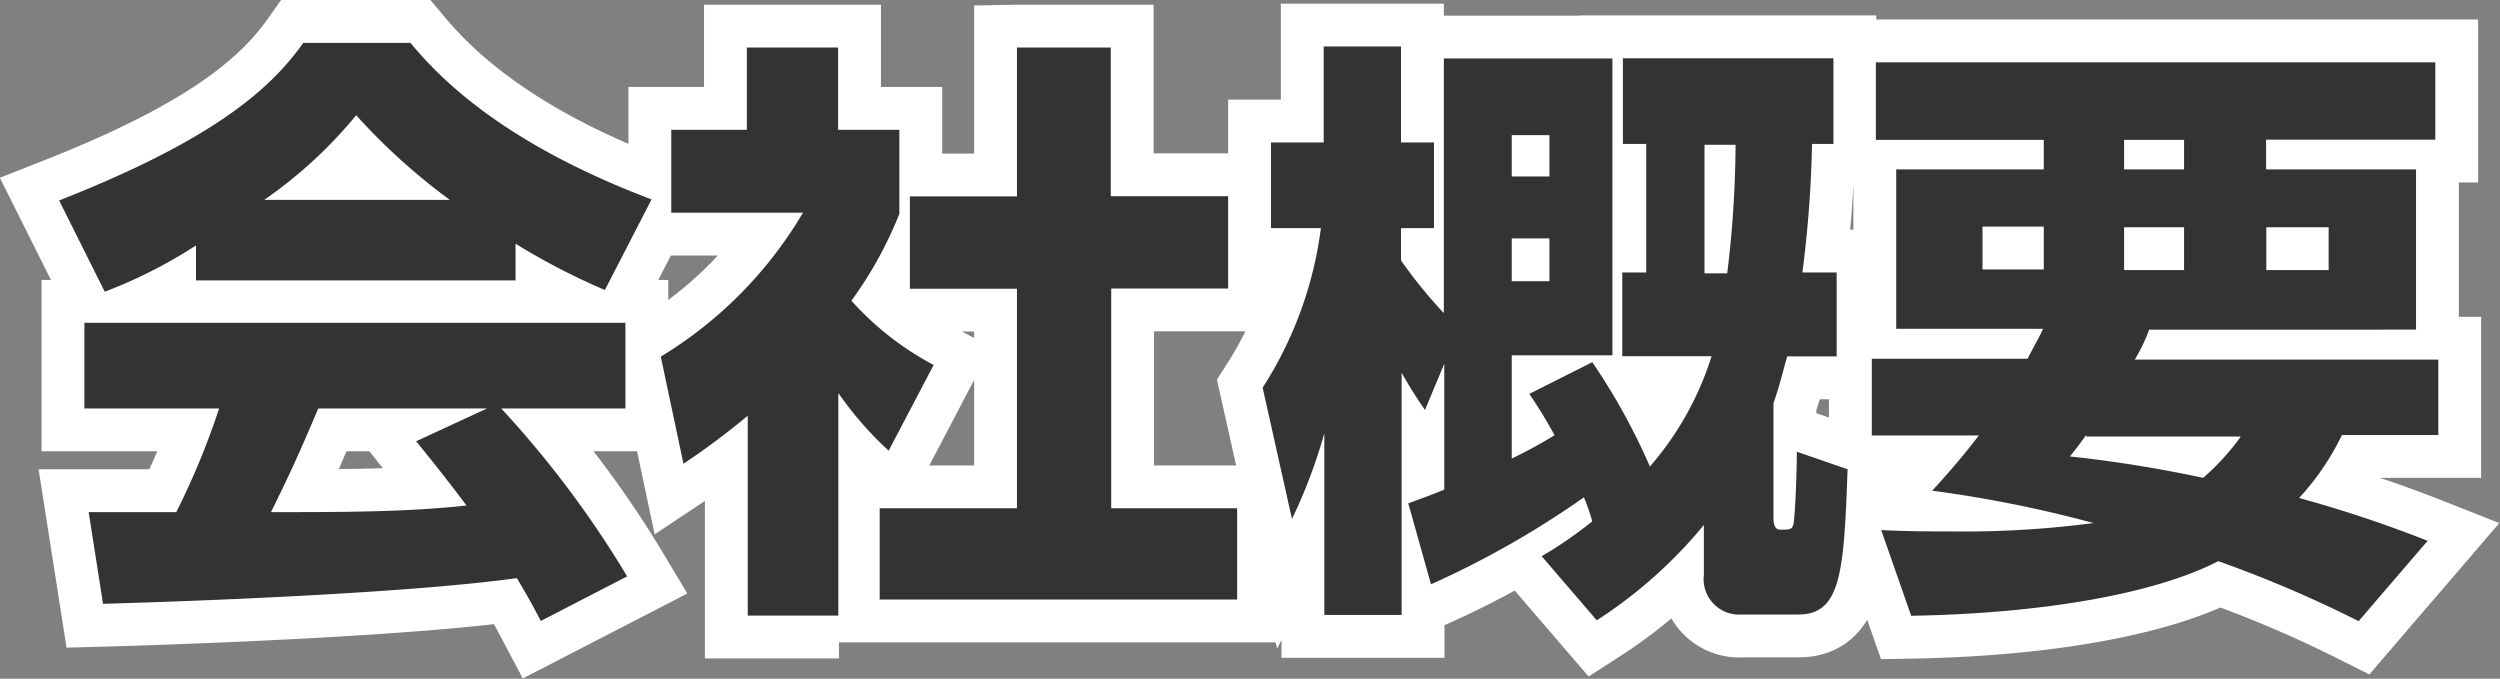
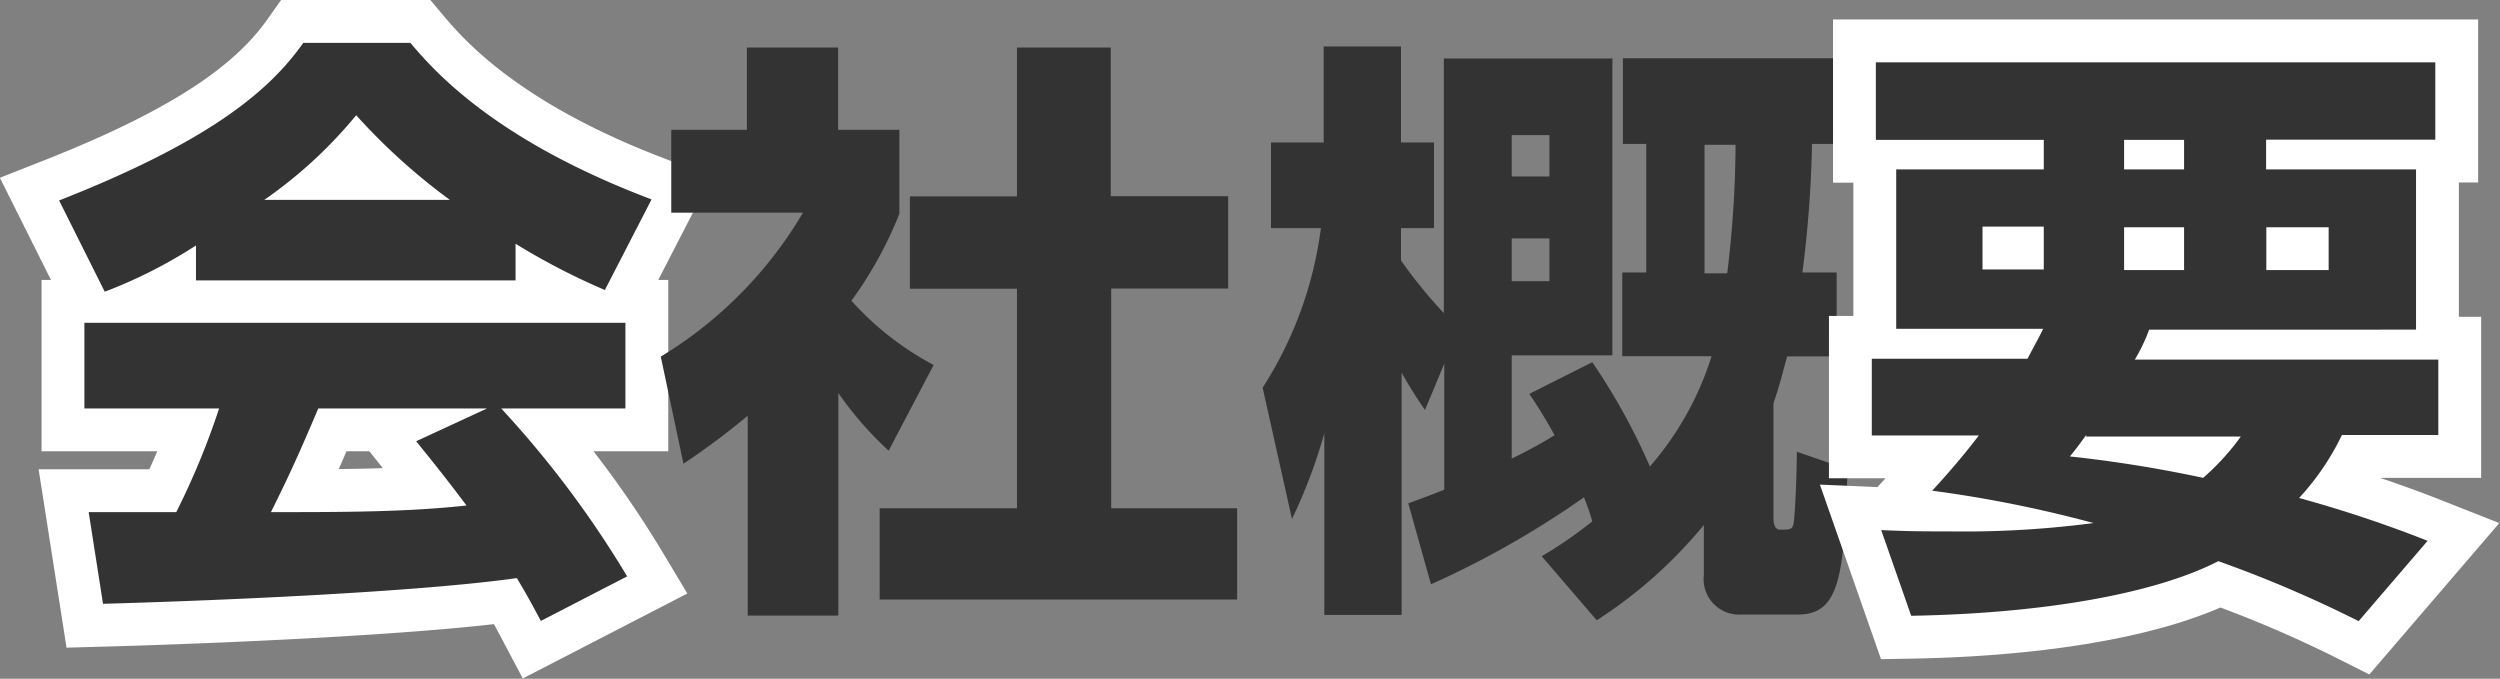
<svg xmlns="http://www.w3.org/2000/svg" id="レイヤー_1" data-name="レイヤー 1" width="116.72" height="31.69" viewBox="0 0 116.72 31.69">
  <rect x="0" y="0" width="116.72" height="31.69" fill="#808080" stroke="none" />
  <defs>
    <style>.cls-1{fill:#333;}.cls-2{fill:none;stroke:#fff;stroke-width:4px;}</style>
  </defs>
  <title>subvisual</title>
  <path class="cls-1" d="M58.81,48.55a22.66,22.66,0,0,1-4.26,2.16l-2.13-4.26c6.83-2.69,9.74-5,11.4-7.36h5c1.2,1.43,4.06,4.59,11.26,7.31l-2.18,4.23a31.9,31.9,0,0,1-4.17-2.16v1.71H58.81V48.55Zm16.1,17.53c-0.28-.53-0.59-1.12-1.12-2-4.76.67-14.28,1.06-19.32,1.2L53.8,61c0.14,0,3.7,0,4.09,0a35.57,35.57,0,0,0,2-4.84H53.6v-4H78.86v4h-5.8A47.24,47.24,0,0,1,78.94,64ZM70.66,46.42a28.83,28.83,0,0,1-4.37-3.95A21.13,21.13,0,0,1,62,46.42h8.68Zm1.74,9.74H64.52c-1,2.35-1.34,3.08-2.21,4.84,3.3,0,6.33,0,9.13-.31-1.18-1.57-1.79-2.3-2.35-3Z" transform="translate(-49.66 -37.09)" />
-   <path class="cls-1" d="M88.83,65.83H84.57V56.5a34.43,34.43,0,0,1-3,2.24l-1.06-5a19.36,19.36,0,0,0,6.64-6.72H81V43.15h3.53V39.31h4.26v3.84h2.86v3.92a18.4,18.4,0,0,1-2.24,4.06,13.91,13.91,0,0,0,3.84,3l-2.1,4a16.07,16.07,0,0,1-2.35-2.69V65.83Zm8.32-26.52h4.37v6.94H107v4.31h-5.46V60.82h5.88v4.26H90.73V60.82h6.41V50.57h-5V46.26h5V39.31Z" transform="translate(-49.66 -37.09)" />
  <path class="cls-1" d="M121.64,63.06A19.77,19.77,0,0,0,124,61.43a9.34,9.34,0,0,0-.39-1.12,42.9,42.9,0,0,1-7.14,4.06l-1.06-3.78c0.59-.22,1-0.36,1.68-0.64V54.07l-0.9,2.16a20,20,0,0,1-1.09-1.74V65.8h-3.61V57.32a24.64,24.64,0,0,1-1.51,4l-1.37-6.13a18,18,0,0,0,2.72-7.45H109v-4h2.46V39.26h3.61v4.48h1.54v4h-1.54v1.51a22.68,22.68,0,0,0,2,2.46V39.82h7.87V53.68h-4.7v4.82a22.63,22.63,0,0,0,2-1.09,22.29,22.29,0,0,0-1.18-1.93L124,54a29.49,29.49,0,0,1,2.69,4.87,14.37,14.37,0,0,0,2.88-5.15H125.4V49.81h1.12v-6h-1.09v-4h9.83v4h-1a54.27,54.27,0,0,1-.45,6h1.6v3.92H133.1c-0.17.59-.36,1.4-0.64,2.18v5.32c0,0.17,0,.59.31,0.59,0.48,0,.59,0,0.64-0.36,0.08-.73.14-2.41,0.14-3.28L135.92,59c-0.17,4.82-.31,6.78-2.3,6.78H131a1.66,1.66,0,0,1-1.79-1.85V61.6a21.62,21.62,0,0,1-5,4.45Zm-1.4-19.66v1.93H122V43.4h-1.79Zm0,4.82v2H122v-2h-1.79Zm9-4.37v6h1.06a50.76,50.76,0,0,0,.39-6h-1.46Z" transform="translate(-49.66 -37.09)" />
-   <path class="cls-1" d="M144.32,53.84c0.25-.48.62-1.15,0.73-1.4h-6.86V45h6.89V43.62h-7.84V40h26.12v3.61h-7.9V45h7v7.48H150a8.29,8.29,0,0,1-.67,1.4h14.17V57.4H159a11.94,11.94,0,0,1-2,2.94,58.18,58.18,0,0,1,6,2l-3.22,3.75a57.06,57.06,0,0,0-6.55-2.8c-2.94,1.51-8.12,2.44-14.34,2.55l-1.4-4c1.4,0.06,2,.06,3.19.06a46.18,46.18,0,0,0,6.72-.39A58,58,0,0,0,139.87,60c0.64-.7,1.32-1.46,2.18-2.58h-5V53.84h7.28Zm-2.1-4.17h2.86v-2h-2.86v2Zm4.84,7.73c-0.25.34-.34,0.48-0.76,1a60.46,60.46,0,0,1,6.22,1,11.19,11.19,0,0,0,1.76-1.93h-7.22ZM148.83,45h2.8V43.62h-2.8V45Zm0,4.7h2.8v-2h-2.8v2Zm6.64,0h2.91v-2h-2.91v2Z" transform="translate(-49.66 -37.09)" />
  <path class="cls-2" d="M58.81,48.55a22.66,22.66,0,0,1-4.26,2.16l-2.13-4.26c6.83-2.69,9.74-5,11.4-7.36h5c1.2,1.43,4.06,4.59,11.26,7.31l-2.18,4.23a31.9,31.9,0,0,1-4.17-2.16v1.71H58.81V48.55Zm16.1,17.53c-0.28-.53-0.59-1.12-1.12-2-4.76.67-14.28,1.06-19.32,1.2L53.8,61c0.14,0,3.7,0,4.09,0a35.57,35.57,0,0,0,2-4.84H53.6v-4H78.86v4h-5.8A47.24,47.24,0,0,1,78.94,64ZM70.66,46.42a28.83,28.83,0,0,1-4.37-3.95A21.13,21.13,0,0,1,62,46.42h8.68Zm1.74,9.74H64.52c-1,2.35-1.34,3.08-2.21,4.84,3.3,0,6.33,0,9.13-.31-1.18-1.57-1.79-2.3-2.35-3Z" transform="translate(-49.66 -37.09)" />
-   <path class="cls-2" d="M88.83,65.83H84.57V56.5a34.43,34.43,0,0,1-3,2.24l-1.06-5a19.36,19.36,0,0,0,6.64-6.72H81V43.15h3.53V39.31h4.26v3.84h2.86v3.92a18.4,18.4,0,0,1-2.24,4.06,13.91,13.91,0,0,0,3.84,3l-2.1,4a16.07,16.07,0,0,1-2.35-2.69V65.83Zm8.32-26.52h4.37v6.94H107v4.31h-5.46V60.82h5.88v4.26H90.73V60.82h6.41V50.57h-5V46.26h5V39.31Z" transform="translate(-49.66 -37.09)" />
-   <path class="cls-2" d="M121.64,63.06A19.77,19.77,0,0,0,124,61.43a9.34,9.34,0,0,0-.39-1.12,42.9,42.9,0,0,1-7.14,4.06l-1.06-3.78c0.59-.22,1-0.36,1.68-0.64V54.07l-0.9,2.16a20,20,0,0,1-1.09-1.74V65.8h-3.61V57.32a24.64,24.64,0,0,1-1.51,4l-1.37-6.13a18,18,0,0,0,2.72-7.45H109v-4h2.46V39.26h3.61v4.48h1.54v4h-1.54v1.51a22.68,22.68,0,0,0,2,2.46V39.82h7.87V53.68h-4.7v4.82a22.63,22.63,0,0,0,2-1.09,22.29,22.29,0,0,0-1.18-1.93L124,54a29.49,29.49,0,0,1,2.69,4.87,14.37,14.37,0,0,0,2.88-5.15H125.4V49.81h1.12v-6h-1.09v-4h9.83v4h-1a54.27,54.27,0,0,1-.45,6h1.6v3.92H133.1c-0.17.59-.36,1.4-0.64,2.18v5.32c0,0.17,0,.59.31,0.59,0.48,0,.59,0,0.64-0.36,0.08-.73.14-2.41,0.14-3.28L135.92,59c-0.17,4.82-.31,6.78-2.3,6.78H131a1.66,1.66,0,0,1-1.79-1.85V61.6a21.62,21.62,0,0,1-5,4.45Zm-1.4-19.66v1.93H122V43.4h-1.79Zm0,4.82v2H122v-2h-1.79Zm9-4.37v6h1.06a50.76,50.76,0,0,0,.39-6h-1.46Z" transform="translate(-49.66 -37.09)" />
  <path class="cls-2" d="M144.32,53.84c0.25-.48.62-1.15,0.73-1.4h-6.86V45h6.89V43.62h-7.84V40h26.12v3.61h-7.9V45h7v7.48H150a8.29,8.29,0,0,1-.67,1.4h14.17V57.4H159a11.94,11.94,0,0,1-2,2.94,58.18,58.18,0,0,1,6,2l-3.22,3.75a57.06,57.06,0,0,0-6.55-2.8c-2.94,1.51-8.12,2.44-14.34,2.55l-1.4-4c1.4,0.06,2,.06,3.19.06a46.18,46.18,0,0,0,6.72-.39A58,58,0,0,0,139.87,60c0.64-.7,1.32-1.46,2.18-2.58h-5V53.84h7.28Zm-2.1-4.17h2.86v-2h-2.86v2Zm4.84,7.73c-0.25.34-.34,0.48-0.76,1a60.46,60.46,0,0,1,6.22,1,11.19,11.19,0,0,0,1.76-1.93h-7.22ZM148.83,45h2.8V43.62h-2.8V45Zm0,4.7h2.8v-2h-2.8v2Zm6.64,0h2.91v-2h-2.91v2Z" transform="translate(-49.66 -37.09)" />
  <path class="cls-1" d="M58.81,48.55a22.66,22.66,0,0,1-4.26,2.16l-2.13-4.26c6.83-2.69,9.74-5,11.4-7.36h5c1.2,1.43,4.06,4.59,11.26,7.31l-2.18,4.23a31.9,31.9,0,0,1-4.17-2.16v1.71H58.81V48.55Zm16.1,17.53c-0.28-.53-0.59-1.12-1.12-2-4.76.67-14.28,1.06-19.32,1.2L53.8,61c0.14,0,3.7,0,4.09,0a35.57,35.57,0,0,0,2-4.84H53.6v-4H78.86v4h-5.8A47.24,47.24,0,0,1,78.94,64ZM70.66,46.42a28.83,28.83,0,0,1-4.37-3.95A21.13,21.13,0,0,1,62,46.42h8.68Zm1.74,9.74H64.52c-1,2.35-1.34,3.08-2.21,4.84,3.3,0,6.33,0,9.13-.31-1.18-1.57-1.79-2.3-2.35-3Z" transform="translate(-49.66 -37.09)" />
  <path class="cls-1" d="M88.83,65.83H84.57V56.5a34.43,34.43,0,0,1-3,2.24l-1.06-5a19.36,19.36,0,0,0,6.64-6.72H81V43.15h3.53V39.31h4.26v3.84h2.86v3.92a18.4,18.4,0,0,1-2.24,4.06,13.91,13.91,0,0,0,3.84,3l-2.1,4a16.07,16.07,0,0,1-2.35-2.69V65.83Zm8.32-26.52h4.37v6.94H107v4.31h-5.46V60.82h5.88v4.26H90.73V60.82h6.41V50.57h-5V46.26h5V39.31Z" transform="translate(-49.66 -37.09)" />
-   <path class="cls-1" d="M121.64,63.06A19.77,19.77,0,0,0,124,61.43a9.34,9.34,0,0,0-.39-1.12,42.9,42.9,0,0,1-7.14,4.06l-1.06-3.78c0.59-.22,1-0.36,1.68-0.64V54.07l-0.9,2.16a20,20,0,0,1-1.09-1.74V65.8h-3.61V57.32a24.64,24.64,0,0,1-1.51,4l-1.37-6.13a18,18,0,0,0,2.72-7.45H109v-4h2.46V39.26h3.61v4.48h1.54v4h-1.54v1.51a22.68,22.68,0,0,0,2,2.46V39.82h7.87V53.68h-4.7v4.82a22.63,22.63,0,0,0,2-1.09,22.29,22.29,0,0,0-1.18-1.93L124,54a29.49,29.49,0,0,1,2.69,4.87,14.37,14.37,0,0,0,2.88-5.15H125.4V49.81h1.12v-6h-1.09v-4h9.83v4h-1a54.27,54.27,0,0,1-.45,6h1.6v3.92H133.1c-0.17.59-.36,1.4-0.64,2.18v5.32c0,0.17,0,.59.31,0.59,0.48,0,.59,0,0.64-0.36,0.08-.73.14-2.41,0.14-3.28L135.92,59c-0.17,4.82-.31,6.78-2.3,6.78H131a1.66,1.66,0,0,1-1.79-1.85V61.6a21.62,21.62,0,0,1-5,4.45Zm-1.4-19.66v1.93H122V43.4h-1.79Zm0,4.82v2H122v-2h-1.79Zm9-4.37v6h1.06a50.76,50.76,0,0,0,.39-6h-1.46Z" transform="translate(-49.66 -37.09)" />
  <path class="cls-1" d="M144.32,53.84c0.25-.48.62-1.15,0.73-1.4h-6.86V45h6.89V43.62h-7.84V40h26.12v3.61h-7.9V45h7v7.48H150a8.29,8.29,0,0,1-.67,1.4h14.17V57.4H159a11.94,11.94,0,0,1-2,2.94,58.18,58.18,0,0,1,6,2l-3.22,3.75a57.06,57.06,0,0,0-6.55-2.8c-2.94,1.51-8.12,2.44-14.34,2.55l-1.4-4c1.4,0.06,2,.06,3.19.06a46.18,46.18,0,0,0,6.72-.39A58,58,0,0,0,139.87,60c0.64-.7,1.32-1.46,2.18-2.58h-5V53.84h7.28Zm-2.1-4.17h2.86v-2h-2.86v2Zm4.84,7.73c-0.25.34-.34,0.48-0.76,1a60.46,60.46,0,0,1,6.22,1,11.19,11.19,0,0,0,1.76-1.93h-7.22ZM148.83,45h2.8V43.62h-2.8V45Zm0,4.7h2.8v-2h-2.8v2Zm6.64,0h2.91v-2h-2.91v2Z" transform="translate(-49.66 -37.09)" />
</svg>